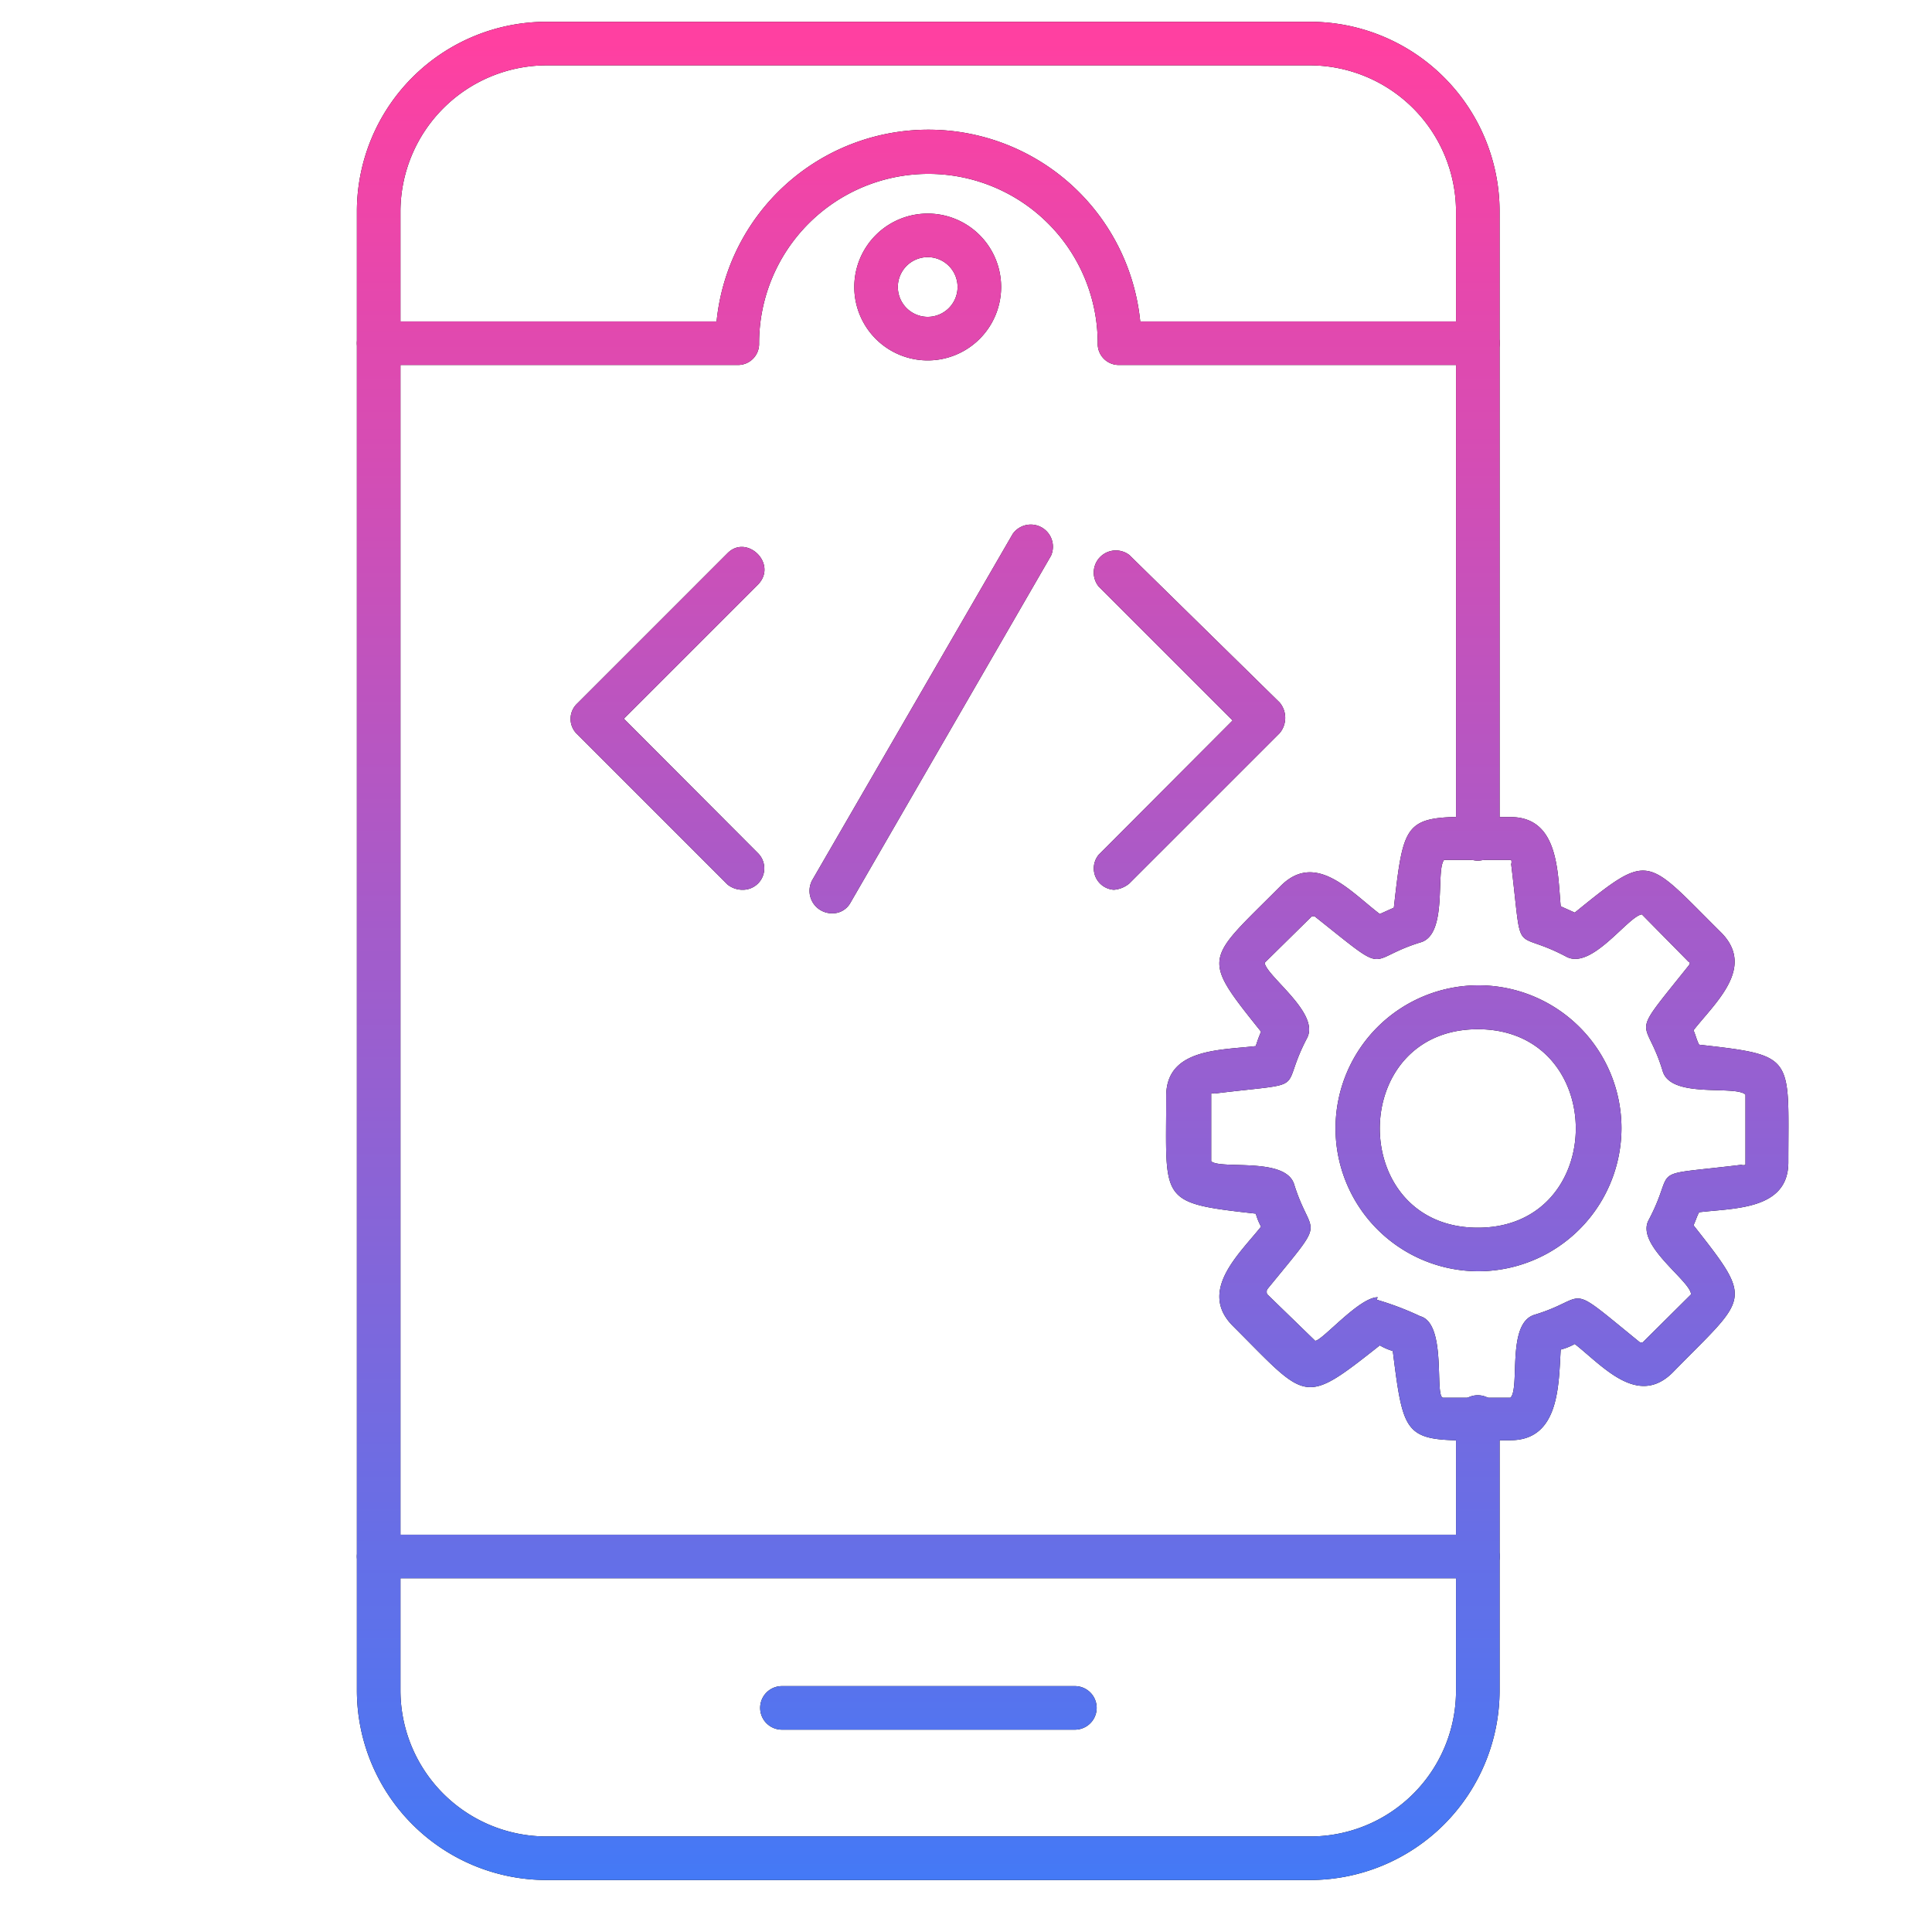
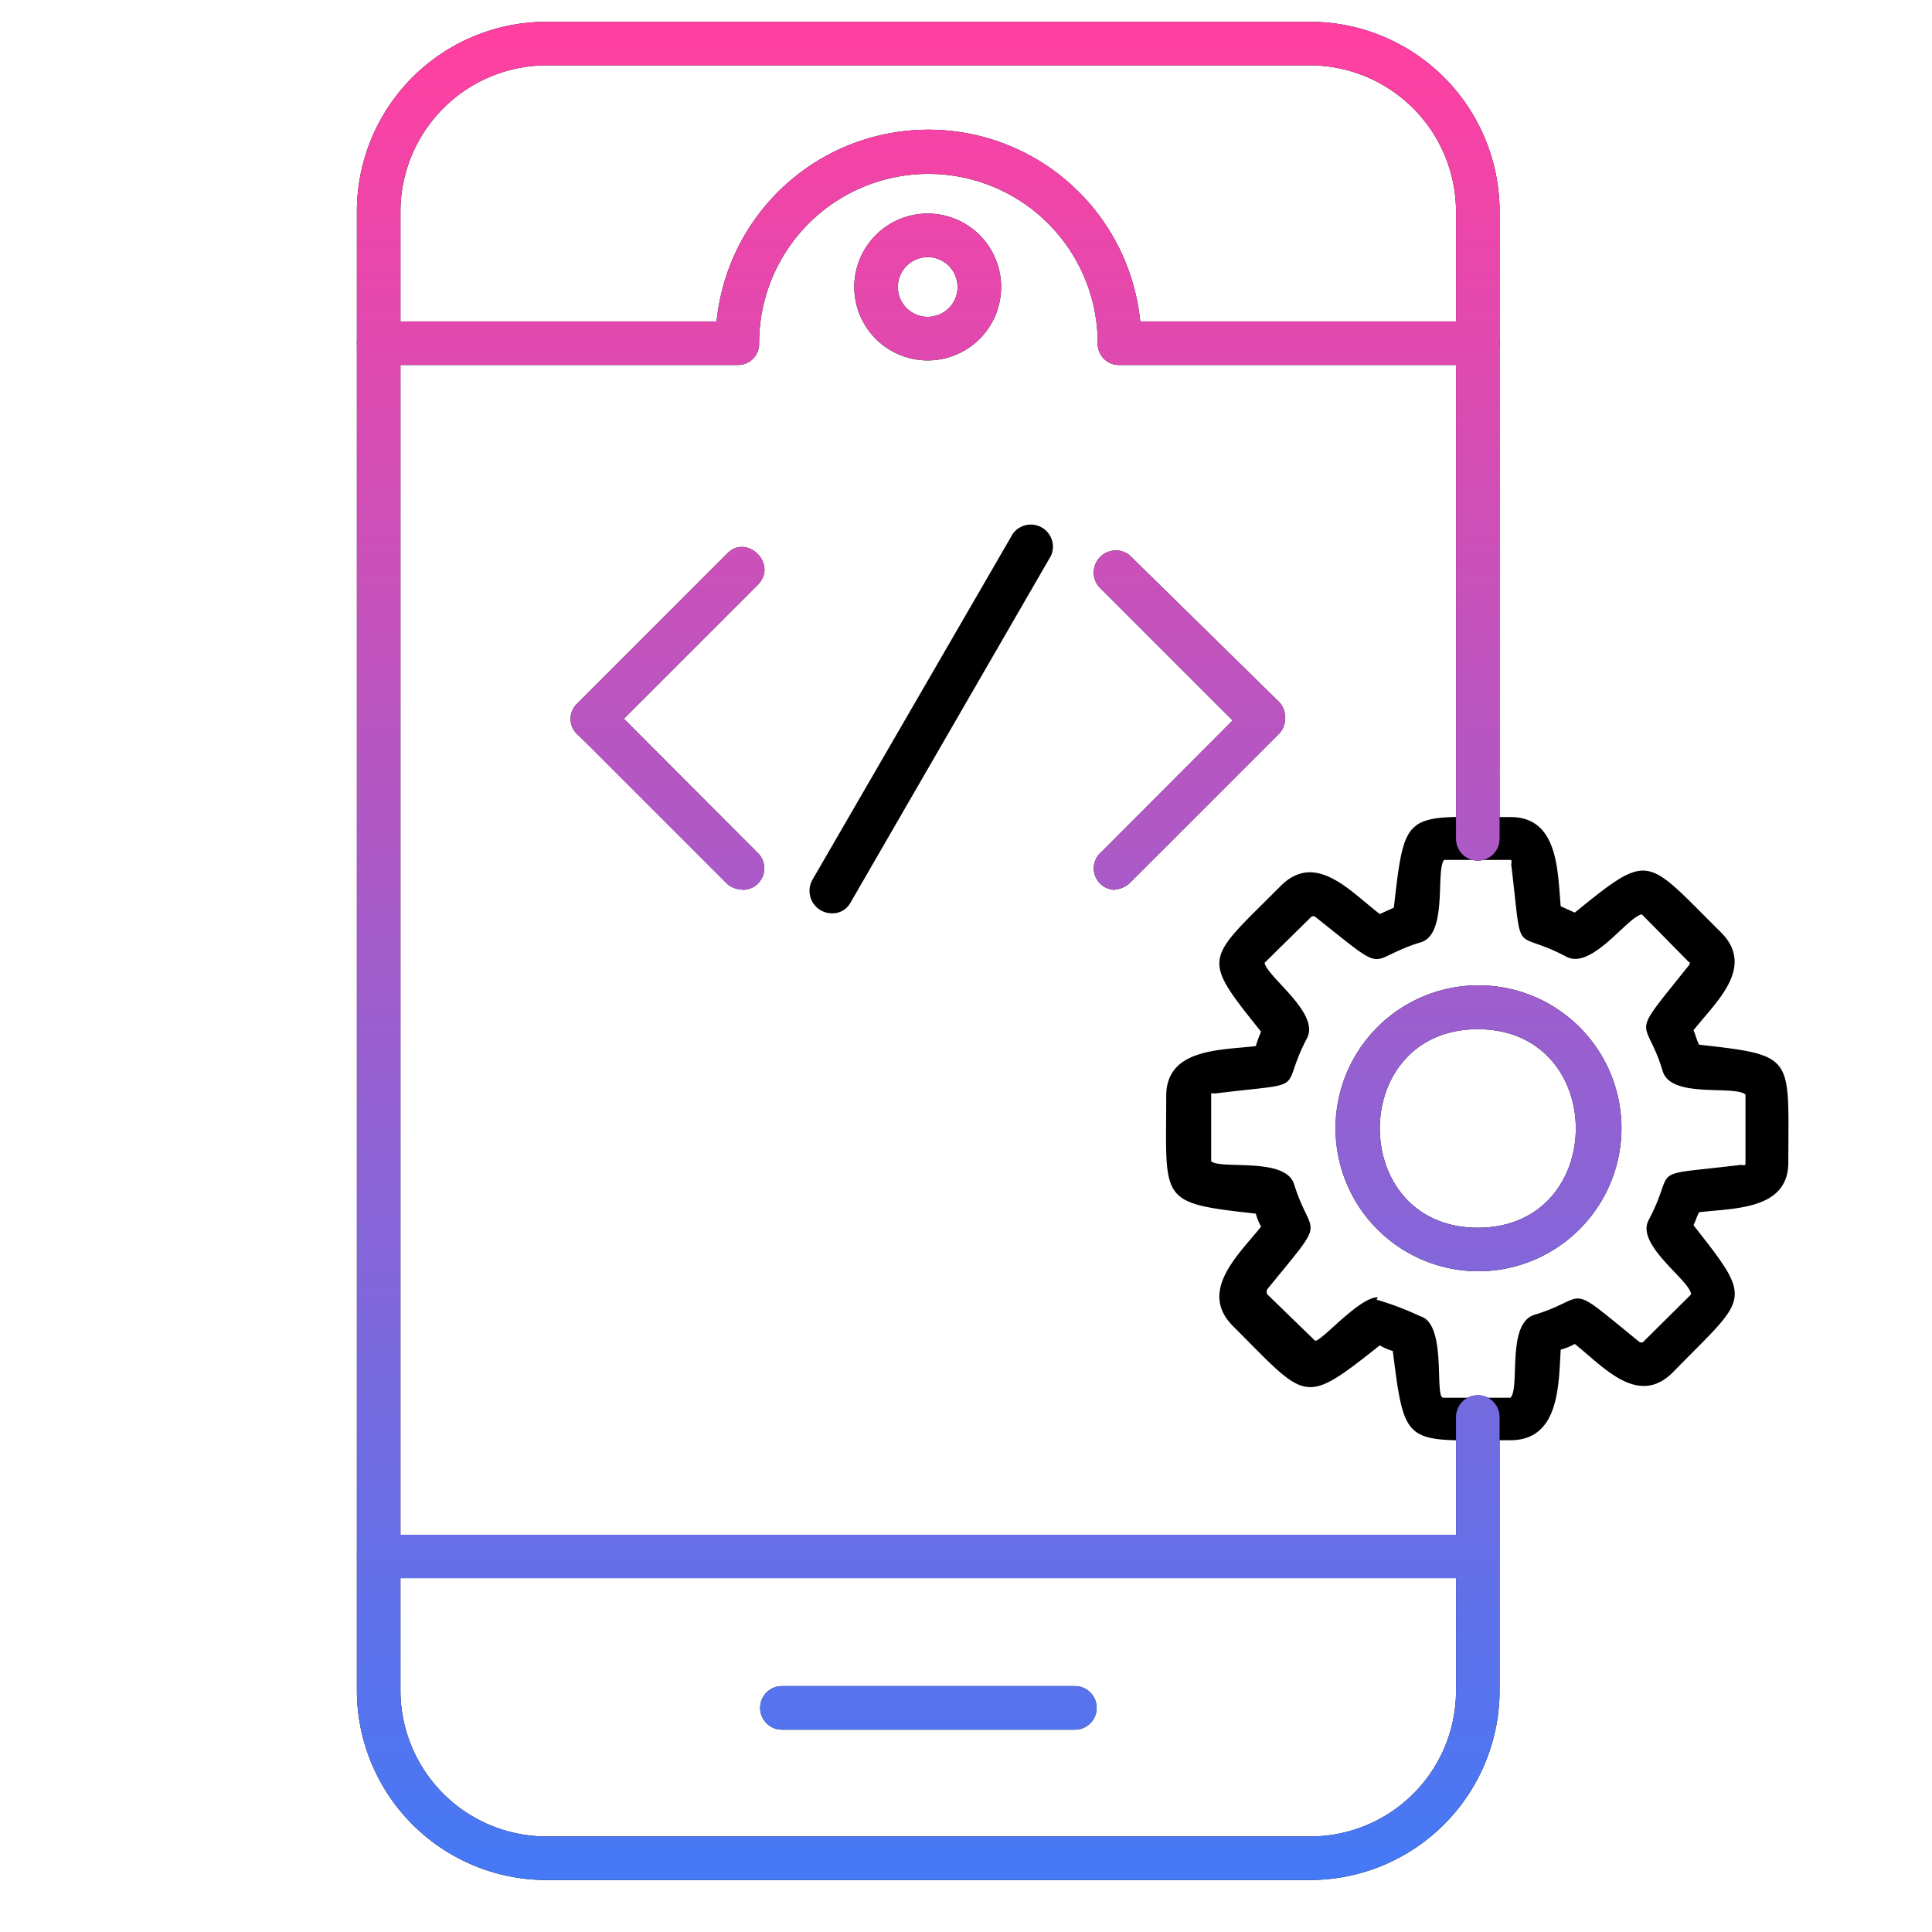
<svg xmlns="http://www.w3.org/2000/svg" id="Layer_1" data-name="Layer 1" viewBox="0 0 55 55">
  <defs>
    <style>.cls-1{fill-rule:evenodd;}.cls-2{fill:url(#linear-gradient);}</style>
    <linearGradient id="linear-gradient" x1="30.55" y1="0.62" x2="30.55" y2="53.52" gradientUnits="userSpaceOnUse">
      <stop offset="0.01" stop-color="#ff40a1" />
      <stop offset="1" stop-color="#4479f6" />
    </linearGradient>
  </defs>
  <g id="Layer_1-2" data-name="Layer_1">
    <path class="cls-1" d="M37.3,53.52H15.56a5.4,5.4,0,0,1-5.4-5.4V6A5.4,5.4,0,0,1,15.56.62H37.3A5.4,5.4,0,0,1,42.69,6V23.88a.62.62,0,1,1-1.24,0V6A4.17,4.17,0,0,0,37.3,1.86H15.56A4.17,4.17,0,0,0,11.4,6V48.12a4.16,4.16,0,0,0,4.16,4.16H37.3a4.15,4.15,0,0,0,4.15-4.16V40.34a.62.62,0,0,1,1.24,0v7.78A5.4,5.4,0,0,1,37.3,53.52Z" />
    <path class="cls-1" d="M42.07,10.39H31.87a.6.6,0,0,1-.62-.62,4.82,4.82,0,0,0-9.64,0,.6.6,0,0,1-.62.62H10.78a.62.62,0,1,1,0-1.24H20.4a6.06,6.06,0,0,1,12.06,0h9.61A.62.62,0,1,1,42.07,10.39Z" />
-     <path class="cls-1" d="M42.07,44.93H10.78a.62.62,0,1,1,0-1.24H42.07A.62.62,0,1,1,42.07,44.93Z" />
    <path class="cls-1" d="M26.41,10.26a2.09,2.09,0,0,1,0-4.18A2.09,2.09,0,0,1,26.41,10.26Zm0-2.94a.85.85,0,0,0,0,1.7A.85.85,0,1,0,26.41,7.32Z" />
    <path class="cls-1" d="M30.6,49.24H22.26a.62.62,0,0,1,0-1.24H30.6A.62.62,0,0,1,30.6,49.24Z" />
-     <path class="cls-1" d="M21.14,25.33a.68.68,0,0,1-.43-.15L16.43,20.9a.6.6,0,0,1,0-.87l4.28-4.28c.55-.56,1.45.31.86.9l-3.81,3.81,3.81,3.82A.61.61,0,0,1,21.14,25.33Z" />
+     <path class="cls-1" d="M21.14,25.33L16.43,20.9a.6.6,0,0,1,0-.87l4.28-4.28c.55-.56,1.45.31.86.9l-3.81,3.81,3.81,3.82A.61.61,0,0,1,21.14,25.33Z" />
    <path class="cls-1" d="M31.71,25.33a.61.61,0,0,1-.43-1l3.81-3.82-3.81-3.81a.63.63,0,0,1,.87-.9L36.43,20a.68.68,0,0,1,0,.87l-4.28,4.28A.78.78,0,0,1,31.71,25.33Z" />
    <path class="cls-1" d="M23.68,26a.64.64,0,0,1-.56-.94l5.71-9.86a.63.63,0,0,1,1.09.62L24.21,25.7A.58.58,0,0,1,23.68,26Z" />
    <path class="cls-1" d="M43,41c-3,0-3,.25-3.35-2.54a1.66,1.66,0,0,1-.37-.16c-2.2,1.74-2.05,1.58-4.18-.55-1-1,.18-2.05.8-2.83a1.69,1.69,0,0,1-.15-.37c-2.79-.31-2.55-.34-2.55-3.35,0-1.36,1.55-1.3,2.55-1.42a3.54,3.54,0,0,1,.15-.41c-1.74-2.17-1.58-2,.56-4.15,1-1,2,.18,2.82.8l.4-.18C40,23,40,23.26,43,23.26c1.37,0,1.34,1.55,1.43,2.54l.4.18c2.17-1.76,2-1.58,4.16.56,1,1-.16,2-.78,2.79.06.13.09.28.16.41,2.76.31,2.54.31,2.54,3.35,0,1.36-1.55,1.3-2.54,1.42-.07.13-.1.25-.16.37,1.74,2.21,1.55,2-.59,4.19-1,1-2-.19-2.79-.81a1.67,1.67,0,0,1-.4.16C44.37,39.41,44.4,41,43,41Zm-3.81-4a8.31,8.31,0,0,1,1.24.47c.77.21.4,2.29.65,2.32H43c.28-.28-.12-2.11.68-2.36,1.62-.49.81-1,3,.78a.15.15,0,0,0,.09,0l1.37-1.36c0-.38-1.58-1.4-1.21-2.11.84-1.58-.16-1.24,2.64-1.58a.18.18,0,0,0,.12,0V31.16c-.31-.28-2.14.13-2.36-.68-.49-1.61-1-.81.75-3,0,0,.06-.09,0-.09l-1.34-1.36c-.4.06-1.42,1.58-2.14,1.21-1.58-.84-1.24.15-1.58-2.64a.18.18,0,0,0,0-.12H41.11c-.25.31.12,2.14-.68,2.35-1.61.5-.81,1-3-.74a.15.15,0,0,0-.09,0L36,27.41c.07.4,1.58,1.43,1.21,2.14-.83,1.58.16,1.24-2.63,1.58a.18.18,0,0,0-.1,0v1.93c.28.24,2.11-.13,2.36.65.5,1.61,1,.83-.77,3a.22.22,0,0,0,0,.13l1.37,1.33C37.64,38.17,38.69,36.93,39.22,36.93Z" />
    <path class="cls-1" d="M42.07,36.19a4.07,4.07,0,1,1,4.09-4.07A4.08,4.08,0,0,1,42.07,36.19Zm0-6.89c-3.72,0-3.72,5.65,0,5.65S45.79,29.3,42.07,29.3Z" />
    <path class="cls-2" d="M37.3,53.52H15.56a5.4,5.4,0,0,1-5.4-5.4V6A5.4,5.4,0,0,1,15.56.62H37.3A5.4,5.4,0,0,1,42.69,6V23.88a.62.62,0,1,1-1.24,0V6A4.17,4.17,0,0,0,37.3,1.86H15.56A4.17,4.17,0,0,0,11.4,6V48.12a4.16,4.16,0,0,0,4.16,4.16H37.3a4.15,4.15,0,0,0,4.15-4.16V40.34a.62.62,0,0,1,1.24,0v7.78A5.4,5.4,0,0,1,37.3,53.52Z" />
    <path class="cls-2" d="M42.07,10.39H31.87a.6.6,0,0,1-.62-.62,4.82,4.82,0,0,0-9.64,0,.6.6,0,0,1-.62.62H10.78a.62.62,0,1,1,0-1.24H20.4a6.06,6.06,0,0,1,12.06,0h9.61A.62.62,0,1,1,42.07,10.39Z" />
    <path class="cls-2" d="M42.07,44.93H10.78a.62.62,0,1,1,0-1.24H42.07A.62.62,0,1,1,42.07,44.93Z" />
    <path class="cls-2" d="M26.41,10.26a2.09,2.09,0,0,1,0-4.18A2.09,2.09,0,0,1,26.41,10.26Zm0-2.94a.85.85,0,0,0,0,1.7A.85.85,0,1,0,26.41,7.32Z" />
    <path class="cls-2" d="M30.6,49.24H22.26a.62.62,0,0,1,0-1.24H30.6A.62.62,0,0,1,30.6,49.24Z" />
    <path class="cls-2" d="M21.14,25.33a.68.68,0,0,1-.43-.15L16.43,20.9a.6.6,0,0,1,0-.87l4.28-4.28c.55-.56,1.45.31.86.9l-3.81,3.81,3.81,3.82A.61.61,0,0,1,21.14,25.33Z" />
    <path class="cls-2" d="M31.71,25.33a.61.61,0,0,1-.43-1l3.81-3.82-3.81-3.81a.63.63,0,0,1,.87-.9L36.43,20a.68.68,0,0,1,0,.87l-4.28,4.28A.78.78,0,0,1,31.71,25.33Z" />
-     <path class="cls-2" d="M23.68,26a.64.64,0,0,1-.56-.94l5.71-9.86a.63.63,0,0,1,1.09.62L24.21,25.7A.58.58,0,0,1,23.68,26Z" />
-     <path class="cls-2" d="M43,41c-3,0-3,.25-3.35-2.54a1.66,1.66,0,0,1-.37-.16c-2.2,1.74-2.05,1.58-4.18-.55-1-1,.18-2.05.8-2.83a1.69,1.69,0,0,1-.15-.37c-2.79-.31-2.55-.34-2.55-3.35,0-1.36,1.55-1.3,2.55-1.42a3.54,3.54,0,0,1,.15-.41c-1.74-2.17-1.58-2,.56-4.15,1-1,2,.18,2.82.8l.4-.18C40,23,40,23.26,43,23.26c1.37,0,1.34,1.55,1.43,2.54l.4.18c2.17-1.76,2-1.58,4.16.56,1,1-.16,2-.78,2.79.06.13.09.28.16.41,2.76.31,2.54.31,2.54,3.35,0,1.36-1.55,1.3-2.54,1.42-.07.13-.1.25-.16.37,1.74,2.21,1.55,2-.59,4.19-1,1-2-.19-2.79-.81a1.67,1.67,0,0,1-.4.16C44.37,39.41,44.4,41,43,41Zm-3.81-4a8.31,8.31,0,0,1,1.24.47c.77.21.4,2.29.65,2.32H43c.28-.28-.12-2.11.68-2.36,1.62-.49.81-1,3,.78a.15.15,0,0,0,.09,0l1.37-1.36c0-.38-1.58-1.4-1.21-2.11.84-1.58-.16-1.24,2.64-1.58a.18.18,0,0,0,.12,0V31.16c-.31-.28-2.14.13-2.36-.68-.49-1.61-1-.81.75-3,0,0,.06-.09,0-.09l-1.34-1.36c-.4.06-1.42,1.58-2.14,1.21-1.58-.84-1.24.15-1.58-2.64a.18.18,0,0,0,0-.12H41.11c-.25.31.12,2.14-.68,2.35-1.61.5-.81,1-3-.74a.15.15,0,0,0-.09,0L36,27.41c.07.4,1.58,1.43,1.21,2.14-.83,1.58.16,1.24-2.63,1.58a.18.18,0,0,0-.1,0v1.93c.28.24,2.11-.13,2.36.65.5,1.61,1,.83-.77,3a.22.22,0,0,0,0,.13l1.37,1.33C37.64,38.17,38.69,36.93,39.22,36.93Z" />
    <path class="cls-2" d="M42.07,36.19a4.07,4.07,0,1,1,4.09-4.07A4.08,4.08,0,0,1,42.07,36.19Zm0-6.89c-3.72,0-3.72,5.65,0,5.65S45.79,29.3,42.07,29.3Z" />
  </g>
</svg>